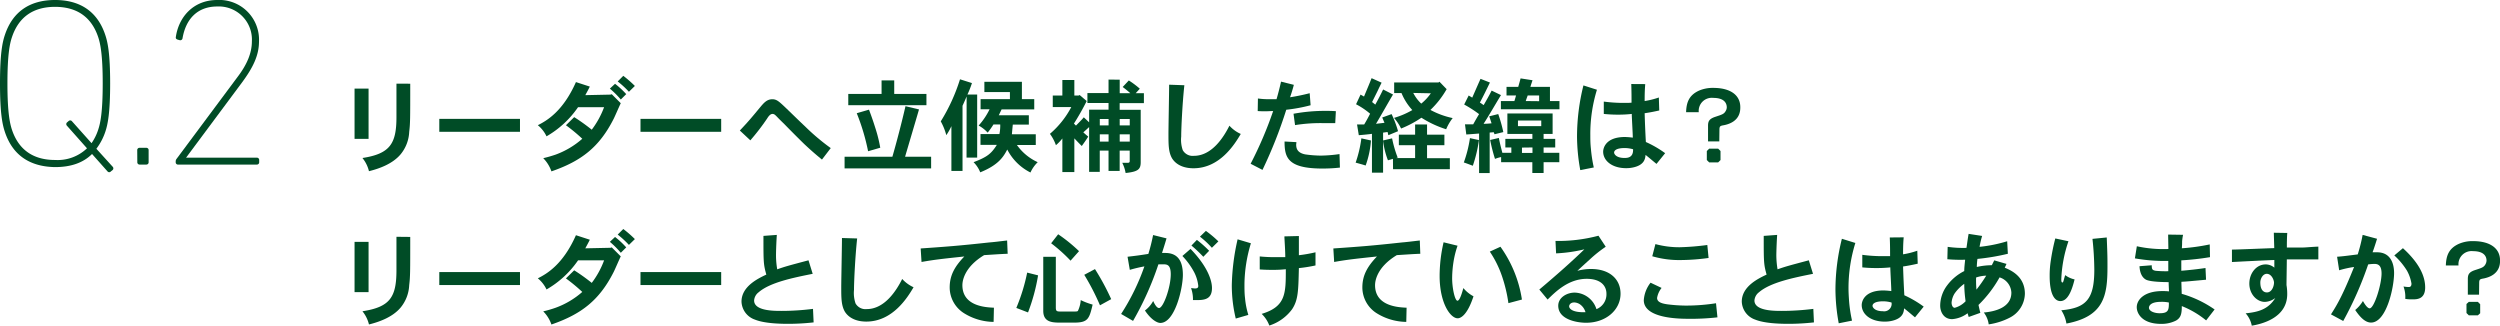
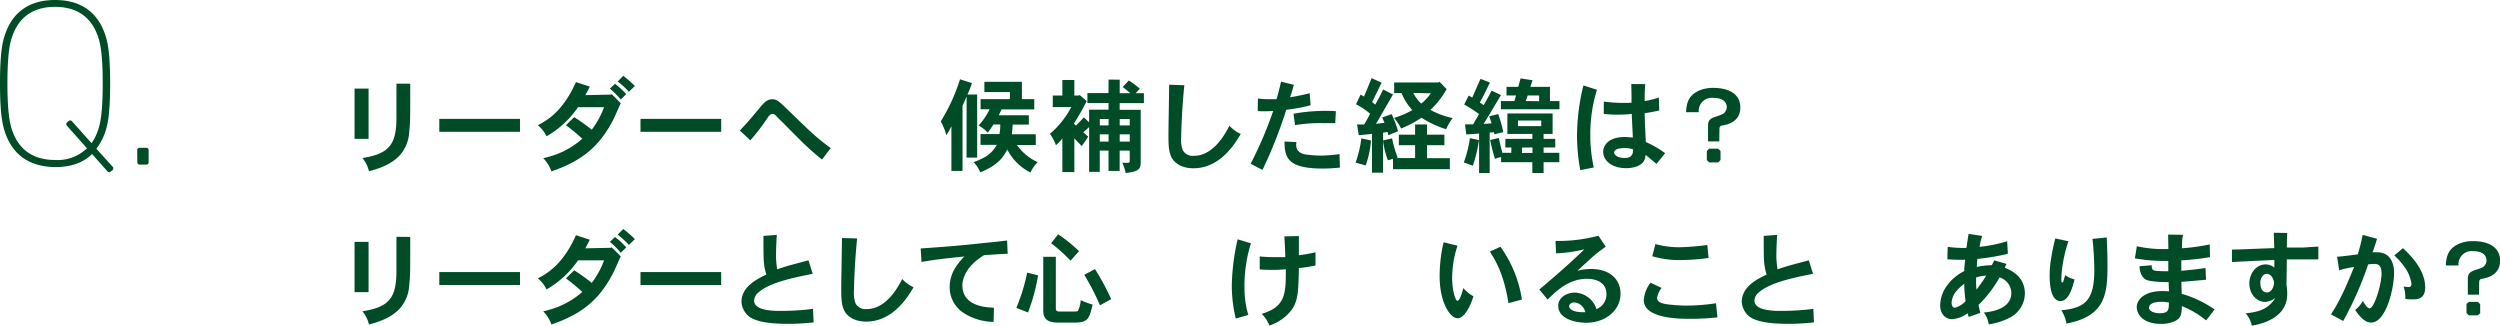
<svg xmlns="http://www.w3.org/2000/svg" viewBox="0 0 554.92 72.32">
  <defs>
    <style>.cls-1{fill:#004c26;}</style>
  </defs>
  <g id="レイヤー_2" data-name="レイヤー 2">
    <g id="情報">
      <path class="cls-1" d="M24.61,38.05a.48.48,0,0,1-.74,0l-3.44-3.87c-2,2-4.77,2.91-8.21,2.91C6.56,37,2.75,34.4,1.06,29.21.53,27.62,0,25.08,0,18.52S.53,9.42,1.06,7.83C2.75,2.65,6.56,0,12.22,0S21.7,2.65,23.39,7.83c.53,1.59,1.06,4.13,1.06,10.69s-.53,9.1-1.06,10.69a13.15,13.15,0,0,1-2,3.81L25,37a.51.51,0,0,1,0,.74Zm-5.3-5.13-4.44-5a.51.51,0,0,1,0-.74l.37-.32a.51.51,0,0,1,.74.06l4.34,4.86a11.42,11.42,0,0,0,1.48-3c.48-1.43,1-3.87,1-10.27s-.53-8.84-1-10.26c-1.48-4.45-4.71-6.73-9.58-6.73S4.13,3.81,2.65,8.26c-.48,1.42-1,3.86-1,10.26s.53,8.84,1,10.27c1.48,4.44,4.71,6.72,9.57,6.72A9.44,9.44,0,0,0,19.31,32.92Z" />
      <path class="cls-1" d="M30.46,33.34a.5.5,0,0,1,.52-.53h1.49a.5.5,0,0,1,.52.53V36a.5.5,0,0,1-.52.53H31a.5.5,0,0,1-.52-.53Z" />
-       <path class="cls-1" d="M39,35.88a.93.93,0,0,1,.21-.64L52.79,17c2-2.65,3.12-5.19,3.12-7.83a7.35,7.35,0,0,0-7.68-7.73c-4.44,0-7,2.81-7.72,7.09a.51.51,0,0,1-.69.37l-.37-.1c-.32-.11-.48-.27-.42-.58C39.66,3.81,42.89,0,48.23,0a8.82,8.82,0,0,1,9.26,9.21c0,3.12-1.37,5.82-3.7,9L41.3,35V35H57a.5.5,0,0,1,.53.53V36a.5.5,0,0,1-.53.53H39.55A.5.5,0,0,1,39,36Z" />
      <path class="cls-1" d="M81.81,19.67V30.82H78.7V19.67Zm9.25-1.09c0,7.91,0,8.8-.23,10.7a8.38,8.38,0,0,1-1.93,5c-1.79,2.11-4.71,3.15-7,3.72a7.53,7.53,0,0,0-1.45-2.93C86.54,34.13,88,31.93,88,26c0-.61,0-1.38,0-7.43Z" />
      <path class="cls-1" d="M115.42,26.38v2.88H97.51V26.38Z" />
      <path class="cls-1" d="M135.52,21l.27-.09,2,2c-.27.53-1.33,3-1.58,3.47-3.18,6.28-7.17,9.37-13.81,11.66a7.81,7.81,0,0,0-1.82-2.93,28,28,0,0,0,2.75-.79,18.55,18.55,0,0,0,5.92-3.52,38.13,38.13,0,0,0-3.63-3L127.45,26a41.49,41.49,0,0,1,3.9,2.79,19.52,19.52,0,0,0,2.74-5h-5.78a21.4,21.4,0,0,1-7,6.47,7.07,7.07,0,0,0-1.93-2.47c2-1,5.6-3.09,8.46-9.57l3.08,1c-.29.61-.66,1.27-1,1.9Zm1-2.4A18.84,18.84,0,0,1,139,20.89l-1.2,1.2a19.85,19.85,0,0,0-2.43-2.42Zm1.83-1.77a25.71,25.71,0,0,1,2.57,2.25l-1.32,1.29a20.56,20.56,0,0,0-2.49-2.29Z" />
      <path class="cls-1" d="M160.08,26.38v2.88H142.17V26.38Z" />
      <path class="cls-1" d="M182.45,35.42c-1.93-1.58-2.95-2.53-3.81-3.33-1.11-1.06-3.43-3.4-4.47-4.47-.55-.54-1.09-1.06-1.5-1.49-.59-.61-.79-.84-1.2-.84s-.79.36-1.18,1a49,49,0,0,1-3.74,4.86l-2.33-2.18c2-2.11,2.72-3,4.46-5.1.84-1,1.52-1.84,2.75-1.84.88,0,1.38.39,2.67,1.61s3.27,3.18,4.56,4.38a48.14,48.14,0,0,0,5.74,4.85Z" />
-       <path class="cls-1" d="M206.68,34.79v2.59H187.47V34.79h10.61c1-3.45,2.11-7.75,2.91-11.22l3,.72c-.48,1.68-2.66,9-3.09,10.5Zm-8.19-16.94v3h7.15v2.5H188.29v-2.5h7.39v-3Zm-5.6,6.49c.75,2,1.07,3,1.41,4.08a32.1,32.1,0,0,1,1.09,4.37l-2.7.78a47.53,47.53,0,0,0-2.52-8.44Z" />
      <path class="cls-1" d="M214.56,21.41c-.27.64-.59,1.38-.91,2.07V37.94h-2.47V28A12.47,12.47,0,0,1,210.05,30a13.32,13.32,0,0,0-1.23-3.06,40.55,40.55,0,0,0,4.27-9.34l2.65.84a20.82,20.82,0,0,1-1,2.54h2.16v14h-2.36Zm12.27-3.26V22h2.74v2.29h-7.25l-.62,1.29h6.67v2.08h-3.56c-.07.66-.14,1.43-.2,2.14h5.3v2.38h-4.19A11.45,11.45,0,0,0,230.34,36a7.49,7.49,0,0,0-1.61,2.29,11.66,11.66,0,0,1-5.15-5.1c-.79,1.5-1.85,3.4-6,5.06A6.63,6.63,0,0,0,216.1,36c2.88-1.11,3.88-1.77,5.17-3.85h-3.63V29.76h4.2a9.57,9.57,0,0,0,.18-2.14h-1.5a17,17,0,0,1-1.29,1.82,7.66,7.66,0,0,0-2-1.57,15.57,15.57,0,0,0,2.43-3.62h-2V22h6.51V20.44h-5.67V18.15Z" />
      <path class="cls-1" d="M248.54,17.69v3h2.36c-.38-.34-1-.86-1.7-1.38l1.36-1.45A18.79,18.79,0,0,1,253,19.69l-.91,1h1.82v2.2h-5.38v1.48h4.67V36c0,1.56-.54,2.11-3.35,2.4a7.86,7.86,0,0,0-.75-2.27h1.32c.22,0,.34-.13.34-.38V33.43h-2.23v4.51h-2.47V33.43h-1.95v4.72h-2.36V28.21c-.36.32-.86.8-1.29,1.16.34.32.7.64,1.09.95-.45.73-.86,1.3-1.43,2.09-.68-.66-1.22-1.25-1.65-1.7v7.48h-2.66V30.73a9.82,9.82,0,0,1-1.43,1.5,9.32,9.32,0,0,0-1.33-2.52,20.1,20.1,0,0,0,4.74-5.94h-4.11V21.21h2.13V17.76h2.66v3.45h.93l.25-.12,1.56,1.34a55.9,55.9,0,0,1-2.83,5l.45.45c.57-.59,1.2-1.2,1.74-1.84l1.18,1.11V24.34h4.31V22.86h-4.69v-2.2h4.69v-3Zm-4.42,8.73v1.41h1.95V26.42Zm0,3.4v1.61h1.95V29.82Zm4.42-3.4v1.41h2.23V26.42Zm0,3.4v1.61h2.23V29.82Z" />
      <path class="cls-1" d="M262.89,18.92c-.43,3.92-.7,9.54-.7,11.4a7.06,7.06,0,0,0,.34,3A2.52,2.52,0,0,0,265,34.59c4,0,6.62-4.13,7.89-6.69a7.45,7.45,0,0,0,2.52,1.83c-1.34,2.29-4.65,7.62-10.48,7.62-3.29,0-4.46-1.7-4.78-2.22-.79-1.38-.79-3.08-.79-5.4,0-1.56.15-9.2.15-10.93Z" />
      <path class="cls-1" d="M287.19,18.83c-.25,1-.59,2.06-.84,2.76a43.78,43.78,0,0,0,4.36-.9l.2,2.67a35.77,35.77,0,0,1-5.4,1,100.39,100.39,0,0,1-5.28,13.35l-2.63-1.36a85.65,85.65,0,0,0,5-11.7c-.57,0-1.11.05-1.68.05s-1.16,0-1.75-.05l.05-2.79a16.55,16.55,0,0,0,2.49.16c.55,0,1.11,0,1.64,0,.34-1.16.7-2.54,1-3.9Zm.57,12.72c0,.22-.05.41-.05.56,0,1,.41,1.84,2,2.16a26.55,26.55,0,0,0,3.38.27,30.41,30.41,0,0,0,4.24-.34l.09,3a33.78,33.78,0,0,1-3.88.21c-7.76,0-8.41-2.48-8.41-6Zm8.62-4.22c-1.25,0-2.07,0-2.7,0a35.3,35.3,0,0,0-6.22.44l-.34-2.52a38.56,38.56,0,0,1,7-.64c.68,0,1.49,0,2.4.07Z" />
      <path class="cls-1" d="M304.31,31.18a20.61,20.61,0,0,1-1.18,5.56c-.7-.23-1.47-.43-2.22-.64a26.8,26.8,0,0,0,1.27-5.39Zm3-3.92-.5-1.18,2.08-.75a23.28,23.28,0,0,1,1.43,3.79l-2.15.89L308,29.3l-1,.14v8.89h-2.47V29.71c-1,.14-2.11.23-2.92.3l-.39-2.39h1.59c.45-.74.88-1.54,1.31-2.38a16.54,16.54,0,0,0-3.12-2.1L302,21l.77.43c.57-1.38,1.16-2.74,1.68-4.08l2.22,1c-.43.88-.65,1.33-.88,1.83l-1.23,2.47.71.57c.68-1.22,1.22-2.27,1.74-3.36l2.2,1.12c-.56.9-3.15,5.48-3.78,6.5Zm1.88,8-1.11.32A17.42,17.42,0,0,1,307,31.18l2-.47A25.21,25.21,0,0,0,310.25,35l-.43.09h4.29V32.23H310.5V29.89h3.61V27.62h2.65v2.27h3.85v2.34h-3.85v2.88h5.06v2.45H309.21Zm10.32-17.12,1.6,1.65a20.08,20.08,0,0,1-3.6,4.61,18.2,18.2,0,0,0,4.94,1.81A10.51,10.51,0,0,0,321,28.69a23.11,23.11,0,0,1-5.49-2.56,23.77,23.77,0,0,1-4.51,2.4,10.91,10.91,0,0,0-1.57-2.36,18.37,18.37,0,0,0,4.06-1.74,12.58,12.58,0,0,1-2.4-3.77h-1.63V18.31h9.84Zm-5.81,2.49A8.57,8.57,0,0,0,315.47,23a11,11,0,0,0,2.13-2.29Z" />
      <path class="cls-1" d="M328.28,31.09a30.61,30.61,0,0,1-1.36,5.7c-.68-.25-1.31-.5-2-.73a27.19,27.19,0,0,0,1.36-5.4Zm3.45-1.29-.16-.45-.91.07v9h-2.35V29.64c-.91.07-1.95.16-2.84.21l-.29-2.25H327c.38-.68.83-1.49,1.31-2.27A27.24,27.24,0,0,0,325,23.2l1-2,.79.47c.59-1.34,1.18-2.7,1.84-4.17l2.09.82c-.73,1.49-1.45,3-2.23,4.44l.84.57c.57-1,1.21-2.11,1.77-3.22l2.07,1c-1,1.63-2.82,4.78-3.86,6.37a16,16,0,0,0,1.77-.11c-.16-.46-.32-1-.52-1.55l2-.5a32.27,32.27,0,0,1,1.13,4Zm12.9-4.62v4.55h-2v1.09h2.58v1.91h-2.58v1.18h3.49V36h-3.49V38.4h-2.5V36h-6.93V34.86a8.68,8.68,0,0,0-1.36.41,37.55,37.55,0,0,1-1.07-4.2l1.93-.45c.2,1.09.5,2.24.77,3.29h2V32.73h-1.33V30.82h6V29.73h-5.55V25.18Zm-.59-5.9v3.15h2.11v1.82h-13V22.43h3c.11-.38.25-.81.36-1.24h-2.11V19.28H337c.16-.57.36-1.25.52-1.88l2.65.41c-.15.47-.34,1-.47,1.47Zm-7.1,7.48V28h5.17V26.76Zm.89,6v1.18h2.33V32.73Zm3.81-10.3V21.19H339.1c-.14.4-.3.81-.43,1.24Z" />
      <path class="cls-1" d="M354.47,19.92A33.33,33.33,0,0,0,353,30c0,.84,0,1.79.13,3a31.39,31.39,0,0,0,.64,4.17l-3,.59a42.46,42.46,0,0,1-.72-7.49,47.12,47.12,0,0,1,1.42-11.31Zm10.72-1.25c-.13,1.52-.13,2.9-.13,3.76a18.14,18.14,0,0,0,3.15-.79l.09,2.88c-1,.23-2.22.47-3.24.61.06,2.15.15,4.29.27,6.39A23.54,23.54,0,0,1,369.61,34l-1.92,2.38c-1-.81-1.34-1.13-2.43-2-.07.82-.23,2.25-2.77,2.79a6.87,6.87,0,0,1-1.52.16c-3.21,0-5.12-1.7-5.12-3.67,0-.62.41-3.25,4.85-3.25a16.75,16.75,0,0,1,1.73.14c0-.82-.23-4.51-.23-5.26a26.81,26.81,0,0,1-3.08.16,30.82,30.82,0,0,1-3.13-.16V22.55a34.21,34.21,0,0,0,4.6.29c.57,0,1.09,0,1.56-.05,0-1,0-2.58-.06-4.14Zm-4.62,16.39c.59,0,2,0,1.92-1.93a7.26,7.26,0,0,0-1.83-.27c-2.09,0-2.38.68-2.38,1S358.73,35.06,360.57,35.06Z" />
      <path class="cls-1" d="M381.63,31.39h-2.5V27.92c0-1,.25-1.54,1.64-2s1.88-.59,2.24-1.22a1.7,1.7,0,0,0,.28-.86c0-.75-.37-2.11-3-2.11a2.9,2.9,0,0,0-3.22,3.17h-2.81c.07-2.15.63-3.74,2.81-4.76a7.64,7.64,0,0,1,3.22-.63c3.79,0,6,1.58,6,4.28,0,.75,0,3.27-3.63,4-.79.14-1,.18-1,1ZM381.38,33l.52.52v2l-.52.52h-2l-.52-.52v-2l.52-.52Z" />
      <path class="cls-1" d="M81.81,53.68V64.84H78.7V53.68Zm9.25-1.09c0,7.92,0,8.8-.23,10.71a8.4,8.4,0,0,1-1.93,5c-1.79,2.11-4.71,3.15-7,3.72a7.46,7.46,0,0,0-1.45-2.93C86.54,68.15,88,66,88,60c0-.61,0-1.38,0-7.44Z" />
      <path class="cls-1" d="M115.42,60.39v2.88H97.51V60.39Z" />
      <path class="cls-1" d="M135.52,55l.27-.09,2,2c-.27.52-1.33,3-1.58,3.47-3.18,6.28-7.17,9.36-13.81,11.65a7.78,7.78,0,0,0-1.82-2.92,24.73,24.73,0,0,0,2.75-.8,18.48,18.48,0,0,0,5.92-3.51,39.13,39.13,0,0,0-3.63-3L127.45,60a41.49,41.49,0,0,1,3.9,2.79,19.32,19.32,0,0,0,2.74-5h-5.78a21.38,21.38,0,0,1-7,6.46,7.16,7.16,0,0,0-1.93-2.47c2-1,5.6-3.08,8.46-9.57l3.08,1c-.29.62-.66,1.27-1,1.91Zm1-2.4A18.19,18.19,0,0,1,139,54.91l-1.2,1.2a19.91,19.91,0,0,0-2.43-2.43Zm1.83-1.77a25.59,25.59,0,0,1,2.57,2.24l-1.32,1.29a21.4,21.4,0,0,0-2.49-2.29Z" />
      <path class="cls-1" d="M160.08,60.39v2.88H142.17V60.39Z" />
      <path class="cls-1" d="M172.43,52.14c-.16,2.45-.18,4.24-.18,4.53a18.18,18.18,0,0,0,.27,3.11c1.74-.61,2.24-.75,6.94-2l.93,3c-4.31.86-9.48,1.91-12,4.1a2.5,2.5,0,0,0-1,1.82c0,2.31,4.35,2.31,6,2.31a55.69,55.69,0,0,0,7.07-.45l.14,3a51,51,0,0,1-5.69.32c-2.2,0-5.37-.14-7.32-.93a4.39,4.39,0,0,1-3-4c0-3.38,3.65-5.12,5.51-6-.64-2.29-.64-2.72-.64-8.59Z" />
      <path class="cls-1" d="M190.26,52.93c-.43,3.93-.7,9.55-.7,11.41a7.18,7.18,0,0,0,.34,3,2.52,2.52,0,0,0,2.47,1.27c4,0,6.62-4.13,7.89-6.69a7.72,7.72,0,0,0,2.52,1.84c-1.34,2.29-4.65,7.62-10.48,7.62-3.28,0-4.46-1.7-4.78-2.22-.79-1.39-.79-3.09-.79-5.4,0-1.57.16-9.21.16-10.93Z" />
      <path class="cls-1" d="M223.67,56.33c-1.5.05-3.45.19-5.22.3-4.58,2.77-4.83,5.92-4.83,6.67,0,4.64,5.08,4.92,7,5l-.07,3.15a12.66,12.66,0,0,1-6.68-2,6.77,6.77,0,0,1-3.07-5.65c0-2.74,1.18-4.72,3.25-6.87-4.92.52-6.72.72-9.5,1.22l-.19-3c5.9-.41,8.37-.59,15.26-1.34,1-.07,2-.21,3.93-.43Z" />
      <path class="cls-1" d="M230.42,61.12a41.73,41.73,0,0,1-2.23,8.23l-2.6-1A41.32,41.32,0,0,0,228,60.51ZM234.36,57V68.24c0,.91.23.91,1.32.91.54,0,1.58,0,2.2,0,1.11,0,1.22,0,1.38-.14a6.61,6.61,0,0,0,.63-2.4,14.93,14.93,0,0,0,2.64,1c-.75,3.2-1.05,4-4.15,4l-2.88,0c-1.79,0-3.93,0-3.93-2.61V57Zm3.27.86A34.68,34.68,0,0,0,233.32,54l1.56-2a34.75,34.75,0,0,1,4.63,3.75Zm6.53,9.91A52.19,52.19,0,0,0,240.67,61l2.38-1.27a54.34,54.34,0,0,1,3.6,6.67Z" />
-       <path class="cls-1" d="M258.93,52.91c-.34,1.18-.72,2.36-1,3.24l.73,0c2.53,0,3.9,1.5,3.9,4.85,0,3-1.77,10.68-5,10.68-.81,0-2.18-.88-3.42-2.76a6.57,6.57,0,0,0,1.83-2.11c.5,1.11.93,1.56,1.3,1.56.95,0,2.6-4.58,2.6-7.5,0-2.2-.9-2.2-1.74-2.2-.3,0-.61,0-1,0a68.18,68.18,0,0,1-5.63,12.56l-2.65-1.54a49.11,49.11,0,0,0,5.17-10.56,31.22,31.22,0,0,0-3.24.77l-.5-2.91c2.06-.24,2.58-.31,4.62-.63a40.1,40.1,0,0,0,1.05-4.19Zm5.33,2.34c3.79,3.9,4.76,7,4.76,8.68,0,2.4-1.52,2.68-3.31,2.68-.27,0-.56,0-.91,0a7.36,7.36,0,0,0-.42-2.65c.36,0,.63.07.83.07.46,0,.77-.09.77-.57a8.53,8.53,0,0,0-.86-2.93,16,16,0,0,0-2.67-3.71Zm1.41-2a24.32,24.32,0,0,1,2.72,2.42L267.1,57a31.28,31.28,0,0,0-2.64-2.5Zm2-2a24.13,24.13,0,0,1,2.77,2.33L269,55a19.8,19.8,0,0,0-2.65-2.47Z" />
      <path class="cls-1" d="M277.66,54a32.33,32.33,0,0,0-1.43,9.09c0,1,0,2.07.13,3.11a17.85,17.85,0,0,0,.73,3.7l-2.79.81a31.35,31.35,0,0,1-.88-7.43,49.58,49.58,0,0,1,1.29-10.16Zm10.65-1.61v4.26A31.56,31.56,0,0,0,292,56l0,2.92a32.27,32.27,0,0,1-3.69.59c-.12,5.13-.16,7.08-1.5,9.12a10.1,10.1,0,0,1-5.06,3.63,7,7,0,0,0-1.7-2.59c5.36-1.61,5.36-4.53,5.36-9.91a25.6,25.6,0,0,1-2.91.14c-.75,0-1.47,0-2.88-.09V56.92a32.62,32.62,0,0,0,3.56.16c.57,0,1.18,0,2.11,0,0-1.39-.13-3.15-.2-4.61Z" />
-       <path class="cls-1" d="M315.26,56.33c-1.49.05-3.44.19-5.21.3-4.58,2.77-4.83,5.92-4.83,6.67,0,4.64,5.08,4.92,7,5l-.07,3.15a12.72,12.72,0,0,1-6.69-2,6.78,6.78,0,0,1-3.06-5.65c0-2.74,1.18-4.72,3.24-6.87-4.92.52-6.71.72-9.5,1.22l-.18-3c5.9-.41,8.37-.59,15.26-1.34.95-.07,2-.21,3.93-.43Z" />
      <path class="cls-1" d="M323.53,54.54a21,21,0,0,0-.75,2.75,24.62,24.62,0,0,0-.45,4.46c0,2.23.61,5,1.18,5s1.13-2.18,1.31-2.81a7.44,7.44,0,0,0,2.25,1.83c-1.59,4.83-3.24,4.88-3.52,4.88-1.58,0-4-3.31-4-9.43a33.24,33.24,0,0,1,.88-7.44Zm9.52.23a27.09,27.09,0,0,1,4.77,11.72l-3,.8a32.72,32.72,0,0,0-1.43-6,23,23,0,0,0-2.7-5.44Z" />
      <path class="cls-1" d="M356.42,54.77a28.82,28.82,0,0,0-3.58,2.86c-.62.56-1.36,1.22-2.72,2.49a11.16,11.16,0,0,1,3.08-.41c4,0,6.51,2.18,6.51,5.49,0,3.54-3.18,6.44-7.64,6.44-1.95,0-6.19-.66-6.19-3.79,0-1.77,1.85-2.9,3.65-2.9a5.2,5.2,0,0,1,4.83,3.67,3.53,3.53,0,0,0,2.22-3.42c0-1.75-1.25-3.31-4.38-3.31-4,0-6.85,2.79-8.68,4.6l-1.84-2.22c3.74-3.15,7.21-6.21,10-8.93a32.69,32.69,0,0,1-6.28.9l-.13-2.76a34.77,34.77,0,0,0,9.54-1.16Zm-5.78,12.74a2.5,2.5,0,0,0-1.2-.38c-.84,0-1.14.54-1.14.88s.45,1.39,3.63,1.29A3.21,3.21,0,0,0,350.64,67.51Z" />
      <path class="cls-1" d="M368.82,63.91a4.85,4.85,0,0,0-1,2.22c0,1,1.22,1.27,2.36,1.43a35,35,0,0,0,3.9.27,42.76,42.76,0,0,0,6.82-.52l.32,3.13a51.59,51.59,0,0,1-6.55.32c-2.3,0-9.8-.16-9.8-4.13a7.07,7.07,0,0,1,1.5-3.88Zm10.43-6.65a46.37,46.37,0,0,1-6,.46,21.28,21.28,0,0,1-6.5-.84l.7-2.7a20.2,20.2,0,0,0,5.35.7,55.76,55.76,0,0,0,6.17-.5Z" />
      <path class="cls-1" d="M394.47,52.14c-.15,2.45-.18,4.24-.18,4.53a19.28,19.28,0,0,0,.27,3.11c1.75-.61,2.25-.75,6.94-2l.93,3c-4.31.86-9.47,1.91-12,4.1a2.53,2.53,0,0,0-1,1.82c0,2.31,4.36,2.31,6,2.31a55.8,55.8,0,0,0,7.07-.45l.14,3a51.22,51.22,0,0,1-5.69.32c-2.2,0-5.38-.14-7.33-.93a4.39,4.39,0,0,1-3-4c0-3.38,3.65-5.12,5.51-6-.64-2.29-.64-2.72-.64-8.59Z" />
-       <path class="cls-1" d="M411.83,53.93A33.66,33.66,0,0,0,410.31,64c0,.84.05,1.79.14,3a31.15,31.15,0,0,0,.64,4.17l-2.95.59a42.55,42.55,0,0,1-.73-7.48A47,47,0,0,1,408.84,53Zm10.73-1.25c-.14,1.52-.14,2.91-.14,3.77a18.08,18.08,0,0,0,3.16-.8l.09,2.88c-1,.23-2.23.48-3.25.62q.1,3.23.28,6.39A23.65,23.65,0,0,1,427,68.06l-1.93,2.38c-1-.82-1.33-1.14-2.42-2-.07.81-.23,2.24-2.77,2.79a7,7,0,0,1-1.52.16c-3.22,0-5.12-1.7-5.12-3.68,0-.61.4-3.24,4.85-3.24a16.4,16.4,0,0,1,1.72.14c0-.82-.22-4.52-.22-5.26a29,29,0,0,1-3.09.15,30.74,30.74,0,0,1-3.13-.15V56.56a32.86,32.86,0,0,0,4.61.3c.56,0,1.08,0,1.56,0,0-1,0-2.58-.07-4.15Zm-4.63,16.4a1.66,1.66,0,0,0,1.93-1.93,6.87,6.87,0,0,0-1.84-.27c-2.08,0-2.38.68-2.38,1S416.1,69.08,417.93,69.08Z" />
      <path class="cls-1" d="M442.66,57.79l2.72.79-.39.84c1.43.59,4.47,1.95,4.47,5.78a6.11,6.11,0,0,1-3.4,5.33A14.77,14.77,0,0,1,441.43,72a5.51,5.51,0,0,0-1.09-2.63c2.29-.21,6.12-1,6.12-4.42a3.72,3.72,0,0,0-2.62-3.38,26.6,26.6,0,0,1-4.68,6.12c.14.63.28,1.25.41,1.75l-2.58.92-.25-.83a6.45,6.45,0,0,1-3.43,1.31c-1.88,0-2.65-1.63-2.65-3a7.54,7.54,0,0,1,1.57-4.53A10.67,10.67,0,0,1,436,60.17c0-.8.13-1.79.2-2.52a32,32,0,0,1-3.95-.11l.07-2.75a23.74,23.74,0,0,0,4.17.23c.14-.82.28-2.06.48-3.11l3,.46a20.12,20.12,0,0,0-.57,2.42,31.88,31.88,0,0,0,6.13-1.24l.15,2.78a49.59,49.59,0,0,1-6.75,1.14,14.59,14.59,0,0,0-.14,1.79,15.07,15.07,0,0,1,3.33-.39ZM436,63a9,9,0,0,0-2.15,2.16,4.5,4.5,0,0,0-.66,2c0,.59.25,1.16.7,1.16a5.24,5.24,0,0,0,2.41-1.45A29.61,29.61,0,0,1,436,63Zm2.7,1.3a33.76,33.76,0,0,0,2.18-3.11,7.34,7.34,0,0,0-2.25.41A25.14,25.14,0,0,0,438.71,64.32Z" />
      <path class="cls-1" d="M459.13,53.55A29.35,29.35,0,0,0,457.54,62c0,.54.09.7.25.7s.16-.16.21-.25c.09-.25.18-.7.41-1.38a5.36,5.36,0,0,0,2.08.95c-.68,2.79-1.61,4.81-3.15,4.81-1.18,0-2.38-1.27-2.38-5.58a21.61,21.61,0,0,1,.25-3.4,45.25,45.25,0,0,1,1-4.92Zm8.5-.84c.16,4,.16,4.44.16,6.53,0,6.39-.77,11-9.11,12.58a7.59,7.59,0,0,0-1.14-2.95c5.49-.5,7.33-2.42,7.33-9a67.07,67.07,0,0,0-.41-6.85Z" />
      <path class="cls-1" d="M484.57,52.12a11.24,11.24,0,0,0-.21,1.47c0,.39,0,.82-.06,1.52a44.1,44.1,0,0,0,6.19-.86l.06,2.83a58.79,58.79,0,0,1-6.37.71c0,.36,0,2,0,2.31,1.72-.14,3.72-.36,5.37-.61l.12,2.6c-3.72.34-4.13.39-5.47.46,0,.43.07,2.36.07,2.67a24.49,24.49,0,0,1,7.3,3.47l-1.88,2.43a20.3,20.3,0,0,0-5.4-3.18c0,1.66-.18,2.57-1.29,3.22a7.12,7.12,0,0,1-3.33.73c-4.22,0-5.38-2.34-5.38-3.7,0-1.54,1.5-3.58,5.69-3.58.41,0,.89,0,1.46.07,0-.57-.07-1.38-.07-2.06-.52,0-3.9,0-5-.53-1.29-.68-1.43-2.35-1.47-3l2.72-.21c0,.91.13,1.09.9,1.23a23.34,23.34,0,0,0,2.77.09V57.92a38.68,38.68,0,0,1-7.41-.57l.43-2.69a27.55,27.55,0,0,0,7,.61c0-.45-.05-2.7-.05-3.2ZM479.67,67C477,67,477,68.19,477,68.31c0,.79,1.27,1.22,2.36,1.22,2,0,2.06-.75,2.06-2.38A7.58,7.58,0,0,0,479.67,67Z" />
      <path class="cls-1" d="M507.7,51.71c-.09,1.22-.09,2.4-.09,3.24l3.15,0c1.05,0,2.09-.14,3.84-.21l0,2.84-7,0c0,.91-.07,4.88-.07,5.69a11.69,11.69,0,0,1,.16,1.93v.09c0,5.4-5.92,6.67-7.87,7a5.68,5.68,0,0,0-1.36-2.74c2.63-.28,4.95-.77,6.58-3.4a4.06,4.06,0,0,1-2.32.86c-1.79,0-3.44-1.75-3.44-4.06s1.56-4.26,3.63-4.26a3,3,0,0,1,1.92.72v-1.7c-2.47.09-7.21.34-9.41.45l0-2.76c1.5,0,8-.3,9.39-.32,0-.39-.09-2.79-.09-3.42Zm-4.55,9.07c-.82,0-1.43,1-1.43,1.93,0,1.65.72,2.2,1.47,2.2,1,0,1.54-1.21,1.57-2.16C504.76,62.16,504.21,60.78,503.15,60.78Z" />
      <path class="cls-1" d="M527.63,53c-.31,1-.7,2.23-1,3,.41,0,.72,0,1,0,3.22,0,3.78,2.85,3.78,4.6,0,3.2-1.7,11-5.12,11-1.18,0-2.31-1-3.51-2.79a8.05,8.05,0,0,0,1.72-2s.84,1.63,1.49,1.63c1,0,2.64-5.26,2.64-7.73,0-1.9-.84-2.13-1.61-2.13a12.09,12.09,0,0,0-1.36.11,78,78,0,0,1-5.54,12.56l-2.72-1.47c1.54-2.38,2.77-4.65,5.13-10.52a23.15,23.15,0,0,0-3.31.73l-.46-3c1.43-.11,1.88-.18,4.58-.52a36.22,36.22,0,0,0,1.09-4.33Zm5.74,2.09c4,3.63,4.94,6.58,4.94,8.71,0,2.63-1.83,2.65-2.81,2.65-.45,0-.93,0-1.61-.11a6.66,6.66,0,0,0-.39-2.75,7.05,7.05,0,0,0,1.12.12c.22,0,.65,0,.65-.77a8.87,8.87,0,0,0-1-2.86,15.7,15.7,0,0,0-2.81-3.38Z" />
      <path class="cls-1" d="M550.27,65.4h-2.49V61.94c0-1,.25-1.55,1.63-2s1.88-.59,2.25-1.22a1.87,1.87,0,0,0,.27-.87c0-.74-.36-2.1-3-2.1a2.91,2.91,0,0,0-3.22,3.17H542.9c.07-2.15.64-3.74,2.81-4.76a7.58,7.58,0,0,1,3.22-.64c3.79,0,6,1.59,6,4.29,0,.75,0,3.26-3.63,4-.79.14-1,.18-1,1ZM550,67l.52.53v2L550,70h-2l-.52-.52v-2L548,67Z" />
    </g>
  </g>
</svg>